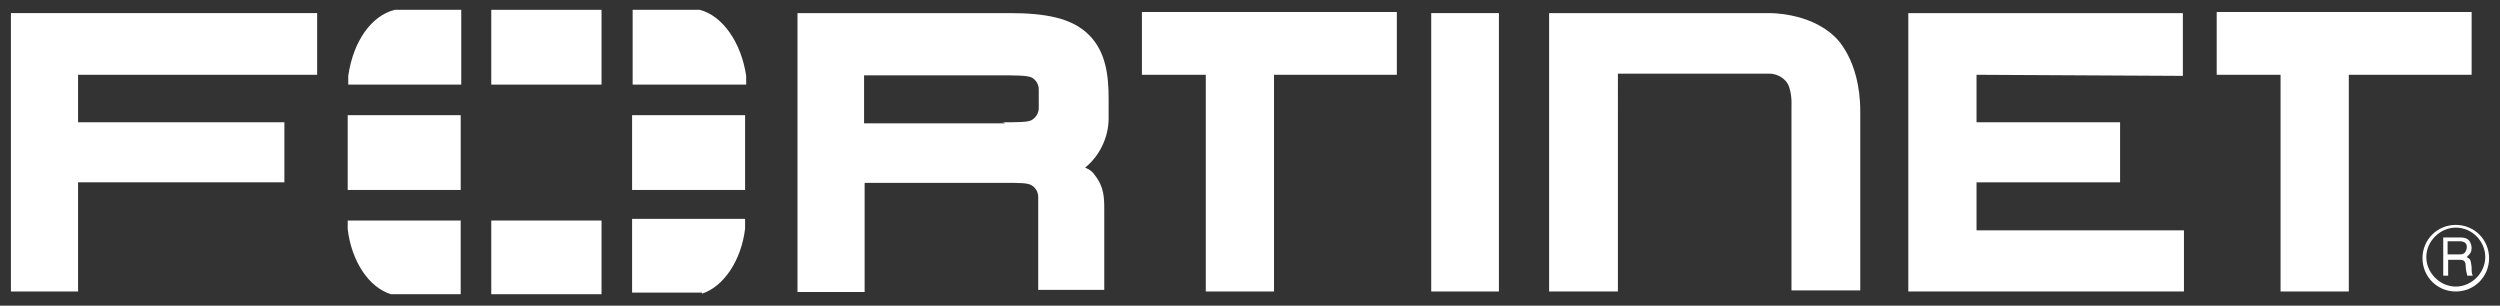
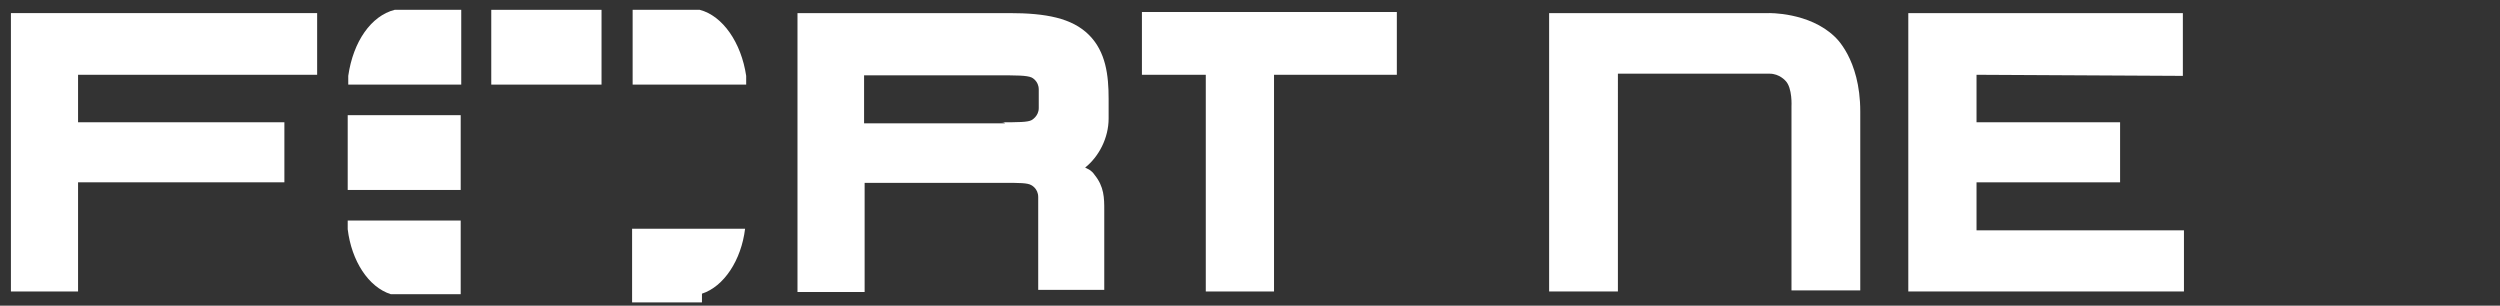
<svg xmlns="http://www.w3.org/2000/svg" id="Layer_1" x="0px" y="0px" viewBox="0 0 458 56" style="enable-background:new 0 0 458 56;" xml:space="preserve">
  <rect x="0" y="0" width="458" height="56" fill="#333333" stroke="none" />
  <style type="text/css"> .st0{fill:#FFFFFF;} </style>
  <polygon class="st0" points="2,2.4 2,5.6 2,53.4 14.3,53.4 14.3,33.4 52.1,33.4 52.1,22.4 14.3,22.4 14.3,13.7 58.1,13.7 58.1,2.4 " />
  <g>
    <path class="st0" d="M190.2,53.4V36.1c0-1.6-1.3-2.2-1.3-2.2c-0.7-0.4-2.2-0.4-4.9-0.4h0.7h-26.3v20h-12.3V5.6V2.4h38.8 c6.7,0,11.5,0.9,14.6,4c3.1,3.1,3.6,7.4,3.6,11.7v3.6c0,3.6-1.8,7-4.3,9l0.4,0.2c0.9,0.4,1.3,1.1,1.3,1.1c1.8,2.2,1.8,4.3,1.8,6.5 v14.6h-12.1V53.4z M183.4,22.4c3.1,0,4.9,0,5.6-0.4c0,0,1.3-0.7,1.3-2.2v-3.4c0-1.6-1.3-2.2-1.3-2.2c-0.9-0.4-2.7-0.4-6.5-0.4 h-24.2v8.8h25.8C184.1,22.4,183.4,22.4,183.4,22.4z" />
  </g>
  <g>
    <path class="st0" d="M220.9,53.4V13.7h-11.7V2.2h46.7v11.5h-22.5v39.7H220.9z" />
  </g>
  <g>
-     <path class="st0" d="M417.8,53.4V13.7h-11.7V2.2h46.7v11.5h-22.5v39.7H417.8z" />
-   </g>
+     </g>
  <g>
-     <polygon class="st0" points="262.2,53.4 262.2,5.6 262.2,2.4 274.6,2.4 274.6,53.4 " />
-   </g>
+     </g>
  <g>
    <polygon class="st0" points="349.6,53.4 349.6,5.6 349.6,2.4 399.9,2.4 399.9,13.9 362.1,13.7 362.1,22.4 388.4,22.4 388.4,33.4 362.1,33.4 362.1,42.2 400.1,42.2 400.1,53.4 " />
  </g>
  <g>
    <path class="st0" d="M296.4,53.4h-12.6v-51H324c0,0,7.4-0.2,12.1,4.3c0,0,4.7,4,4.7,13.7v32.8h-12.6V19.5c0,0,0.2-3.4-1.1-4.7 c0,0-1.1-1.3-2.9-1.3h-27.8V53.4z" />
  </g>
  <g>
-     <path class="st0" d="M449.9,53.4c-3.4,0-6.1-2.7-6.1-6.1s2.7-6.1,6.1-6.1s6.1,2.7,6.1,6.1C456,50.7,453.3,53.4,449.9,53.4 M449.9,41.7c-2.9,0-5.4,2.5-5.4,5.4c0,2.9,2.5,5.4,5.4,5.4c2.9,0,5.4-2.5,5.4-5.4C455.3,44.2,452.9,41.7,449.9,41.7 M447.5,43.5 h3.1c1.1,0,2,0.2,2.2,1.8c0,0.9-0.2,1.1-0.9,1.8c0.7,0.4,0.7,0.4,0.9,1.8c0,0.9,0,1.1,0.2,1.6H452l-0.2-0.9c-0.2-0.9,0.2-2-1.1-2 h-2.2v2.9h-0.9V43.5z M448.4,44.4v2.2h2.2c0.7,0,1.1-0.2,1.3-1.1c0.2-1.1-0.7-1.3-1.3-1.3h-2.2V44.4z" />
-   </g>
+     </g>
  <g>
    <rect x="63.7" y="21.1" class="st0" width="20.7" height="13.7" />
  </g>
  <g>
    <rect x="90" y="1.8" class="st0" width="20.2" height="13.7" />
  </g>
  <g>
-     <rect x="90" y="40.4" class="st0" width="20.2" height="13.5" />
-   </g>
+     </g>
  <g>
-     <rect x="115.8" y="21.1" class="st0" width="20.7" height="13.7" />
-   </g>
+     </g>
  <g>
    <path class="st0" d="M72.3,1.8c-4.3,1.1-7.6,5.8-8.5,12.1v1.6h20.7V1.8C84.4,1.8,72.3,1.8,72.3,1.8z" />
  </g>
  <g>
    <path class="st0" d="M63.7,40.4v1.6c0.7,5.8,3.8,10.6,7.9,11.9h12.8V40.4C84.4,40.4,63.7,40.4,63.7,40.4z" />
  </g>
  <g>
    <path class="st0" d="M136.7,15.5v-1.6c-0.9-6.1-4.3-11-8.5-12.1h-12.3v13.7H136.7z" />
  </g>
  <g>
-     <path class="st0" d="M128.6,53.8c4-1.3,7.2-6.1,7.9-11.9v-1.8h-20.7v13.5h12.8V53.8z" />
+     <path class="st0" d="M128.6,53.8c4-1.3,7.2-6.1,7.9-11.9h-20.7v13.5h12.8V53.8z" />
  </g>
</svg>